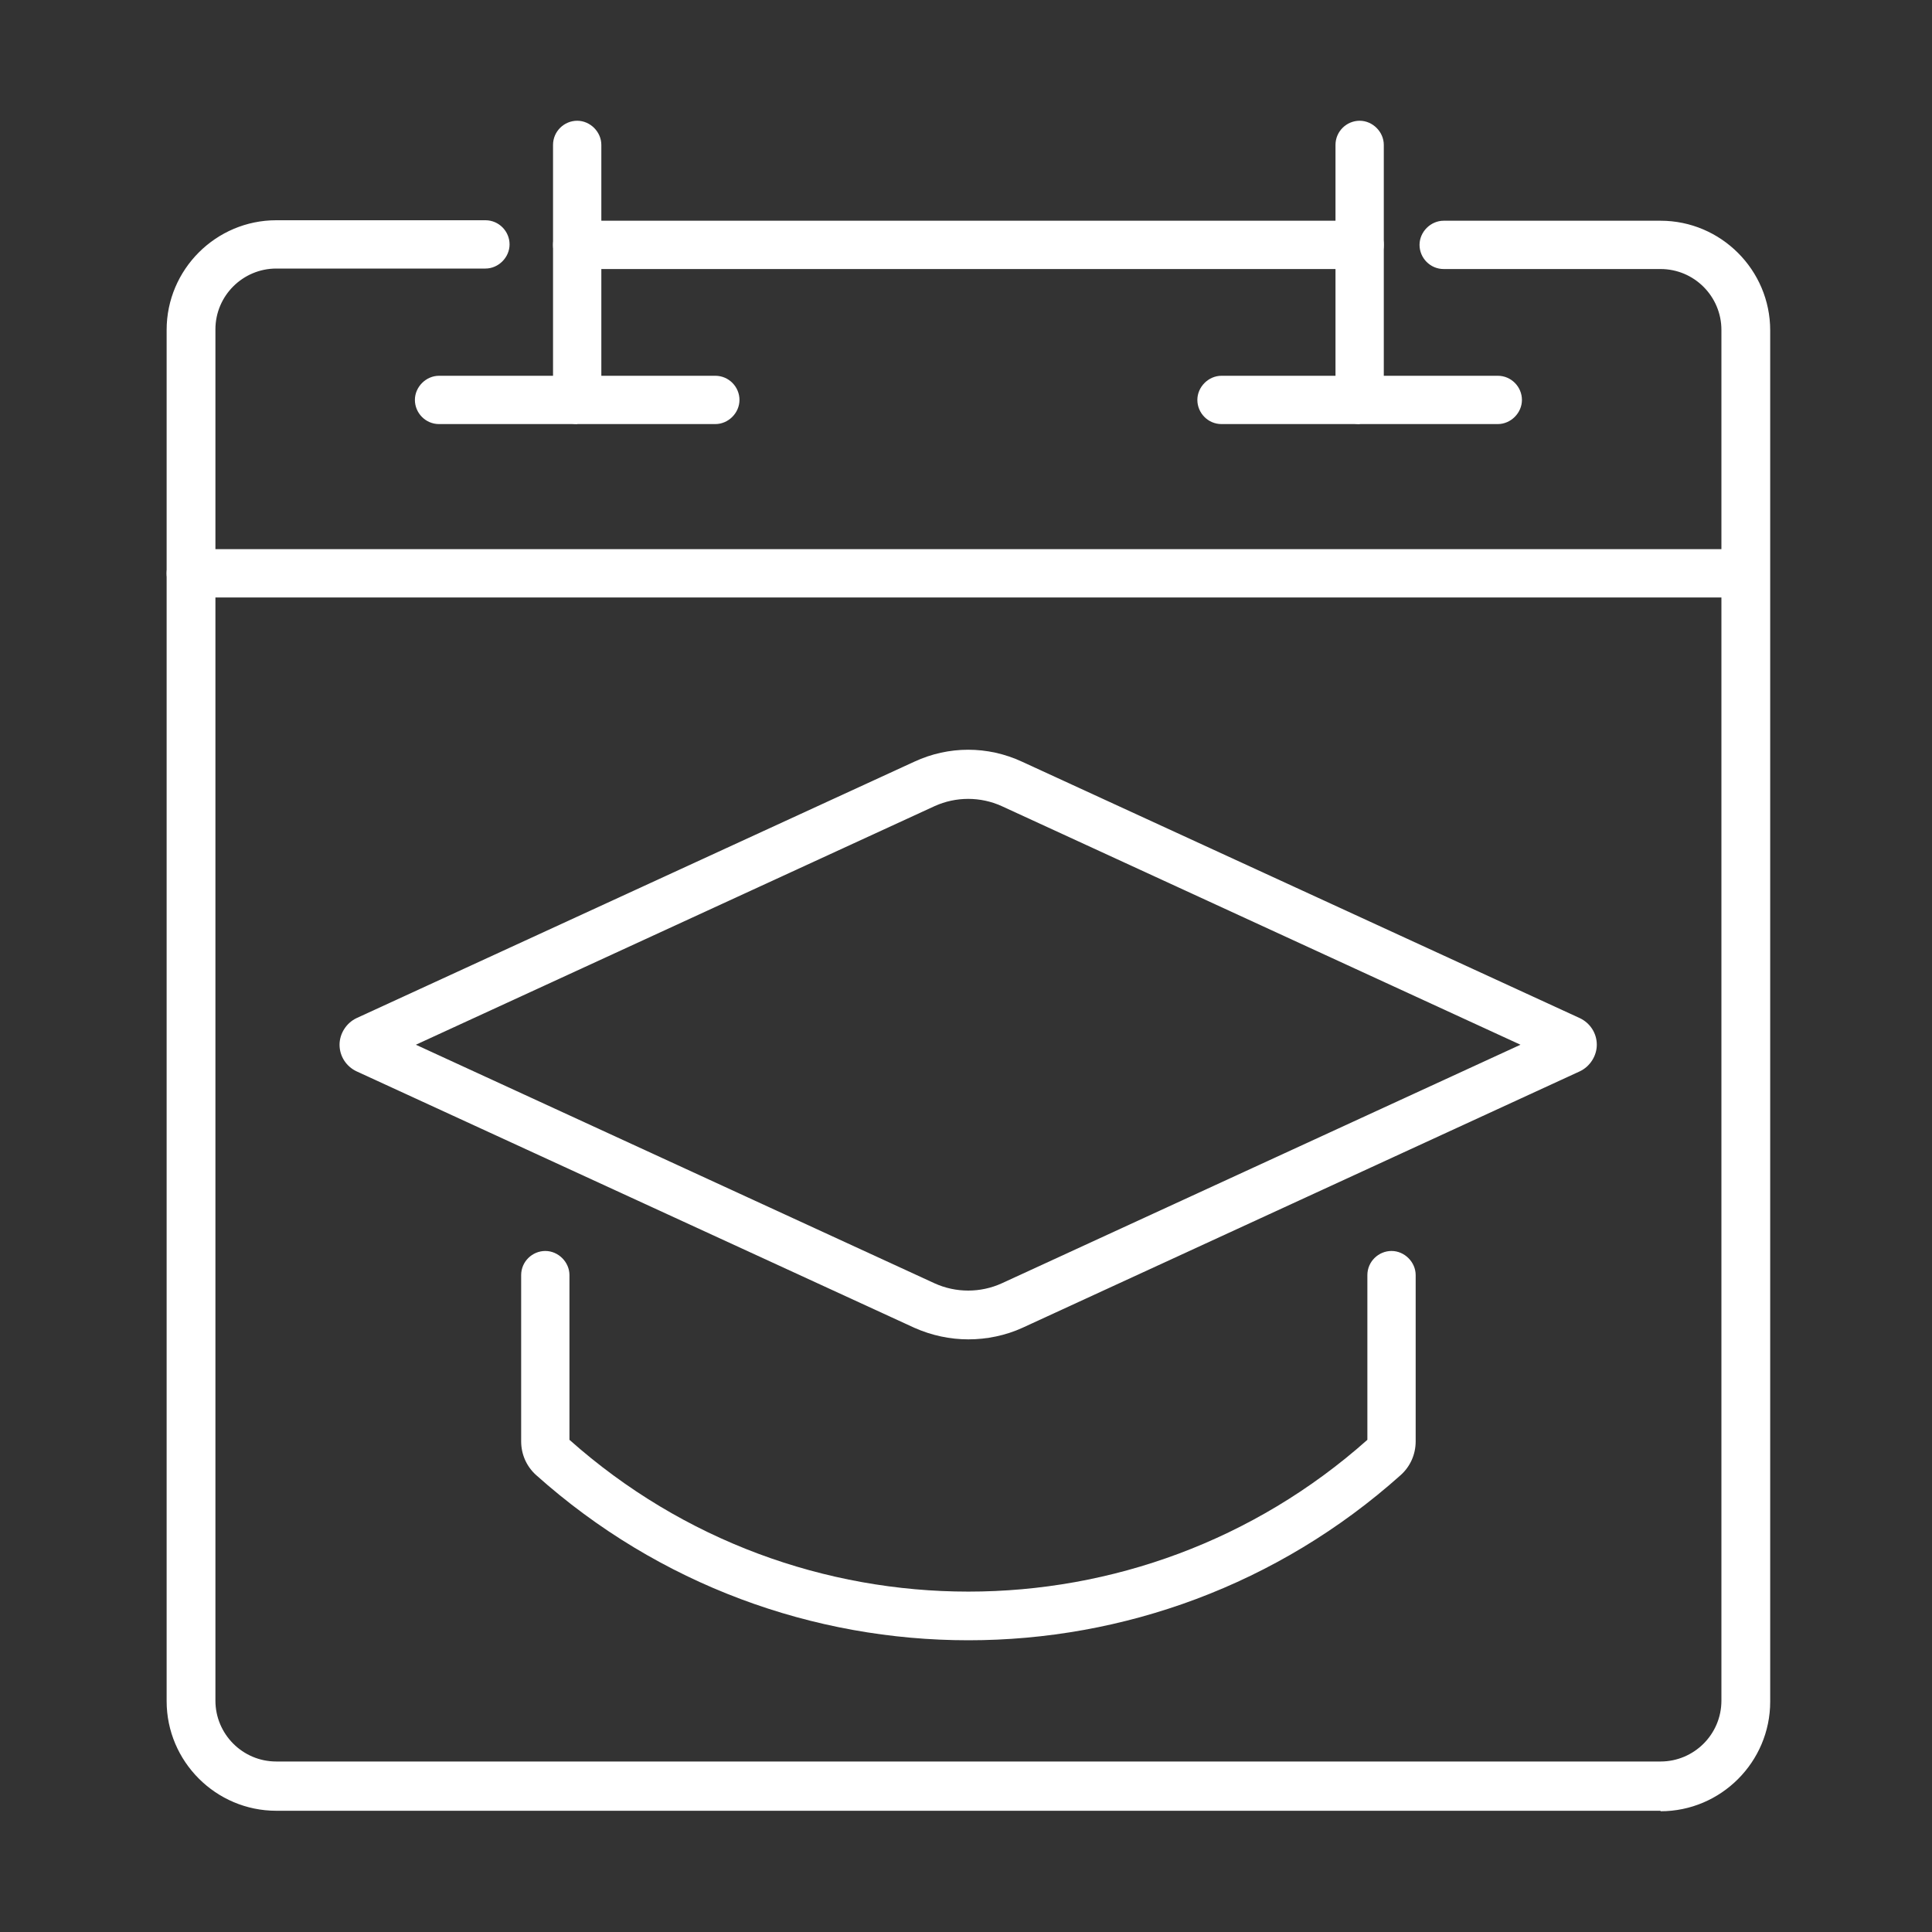
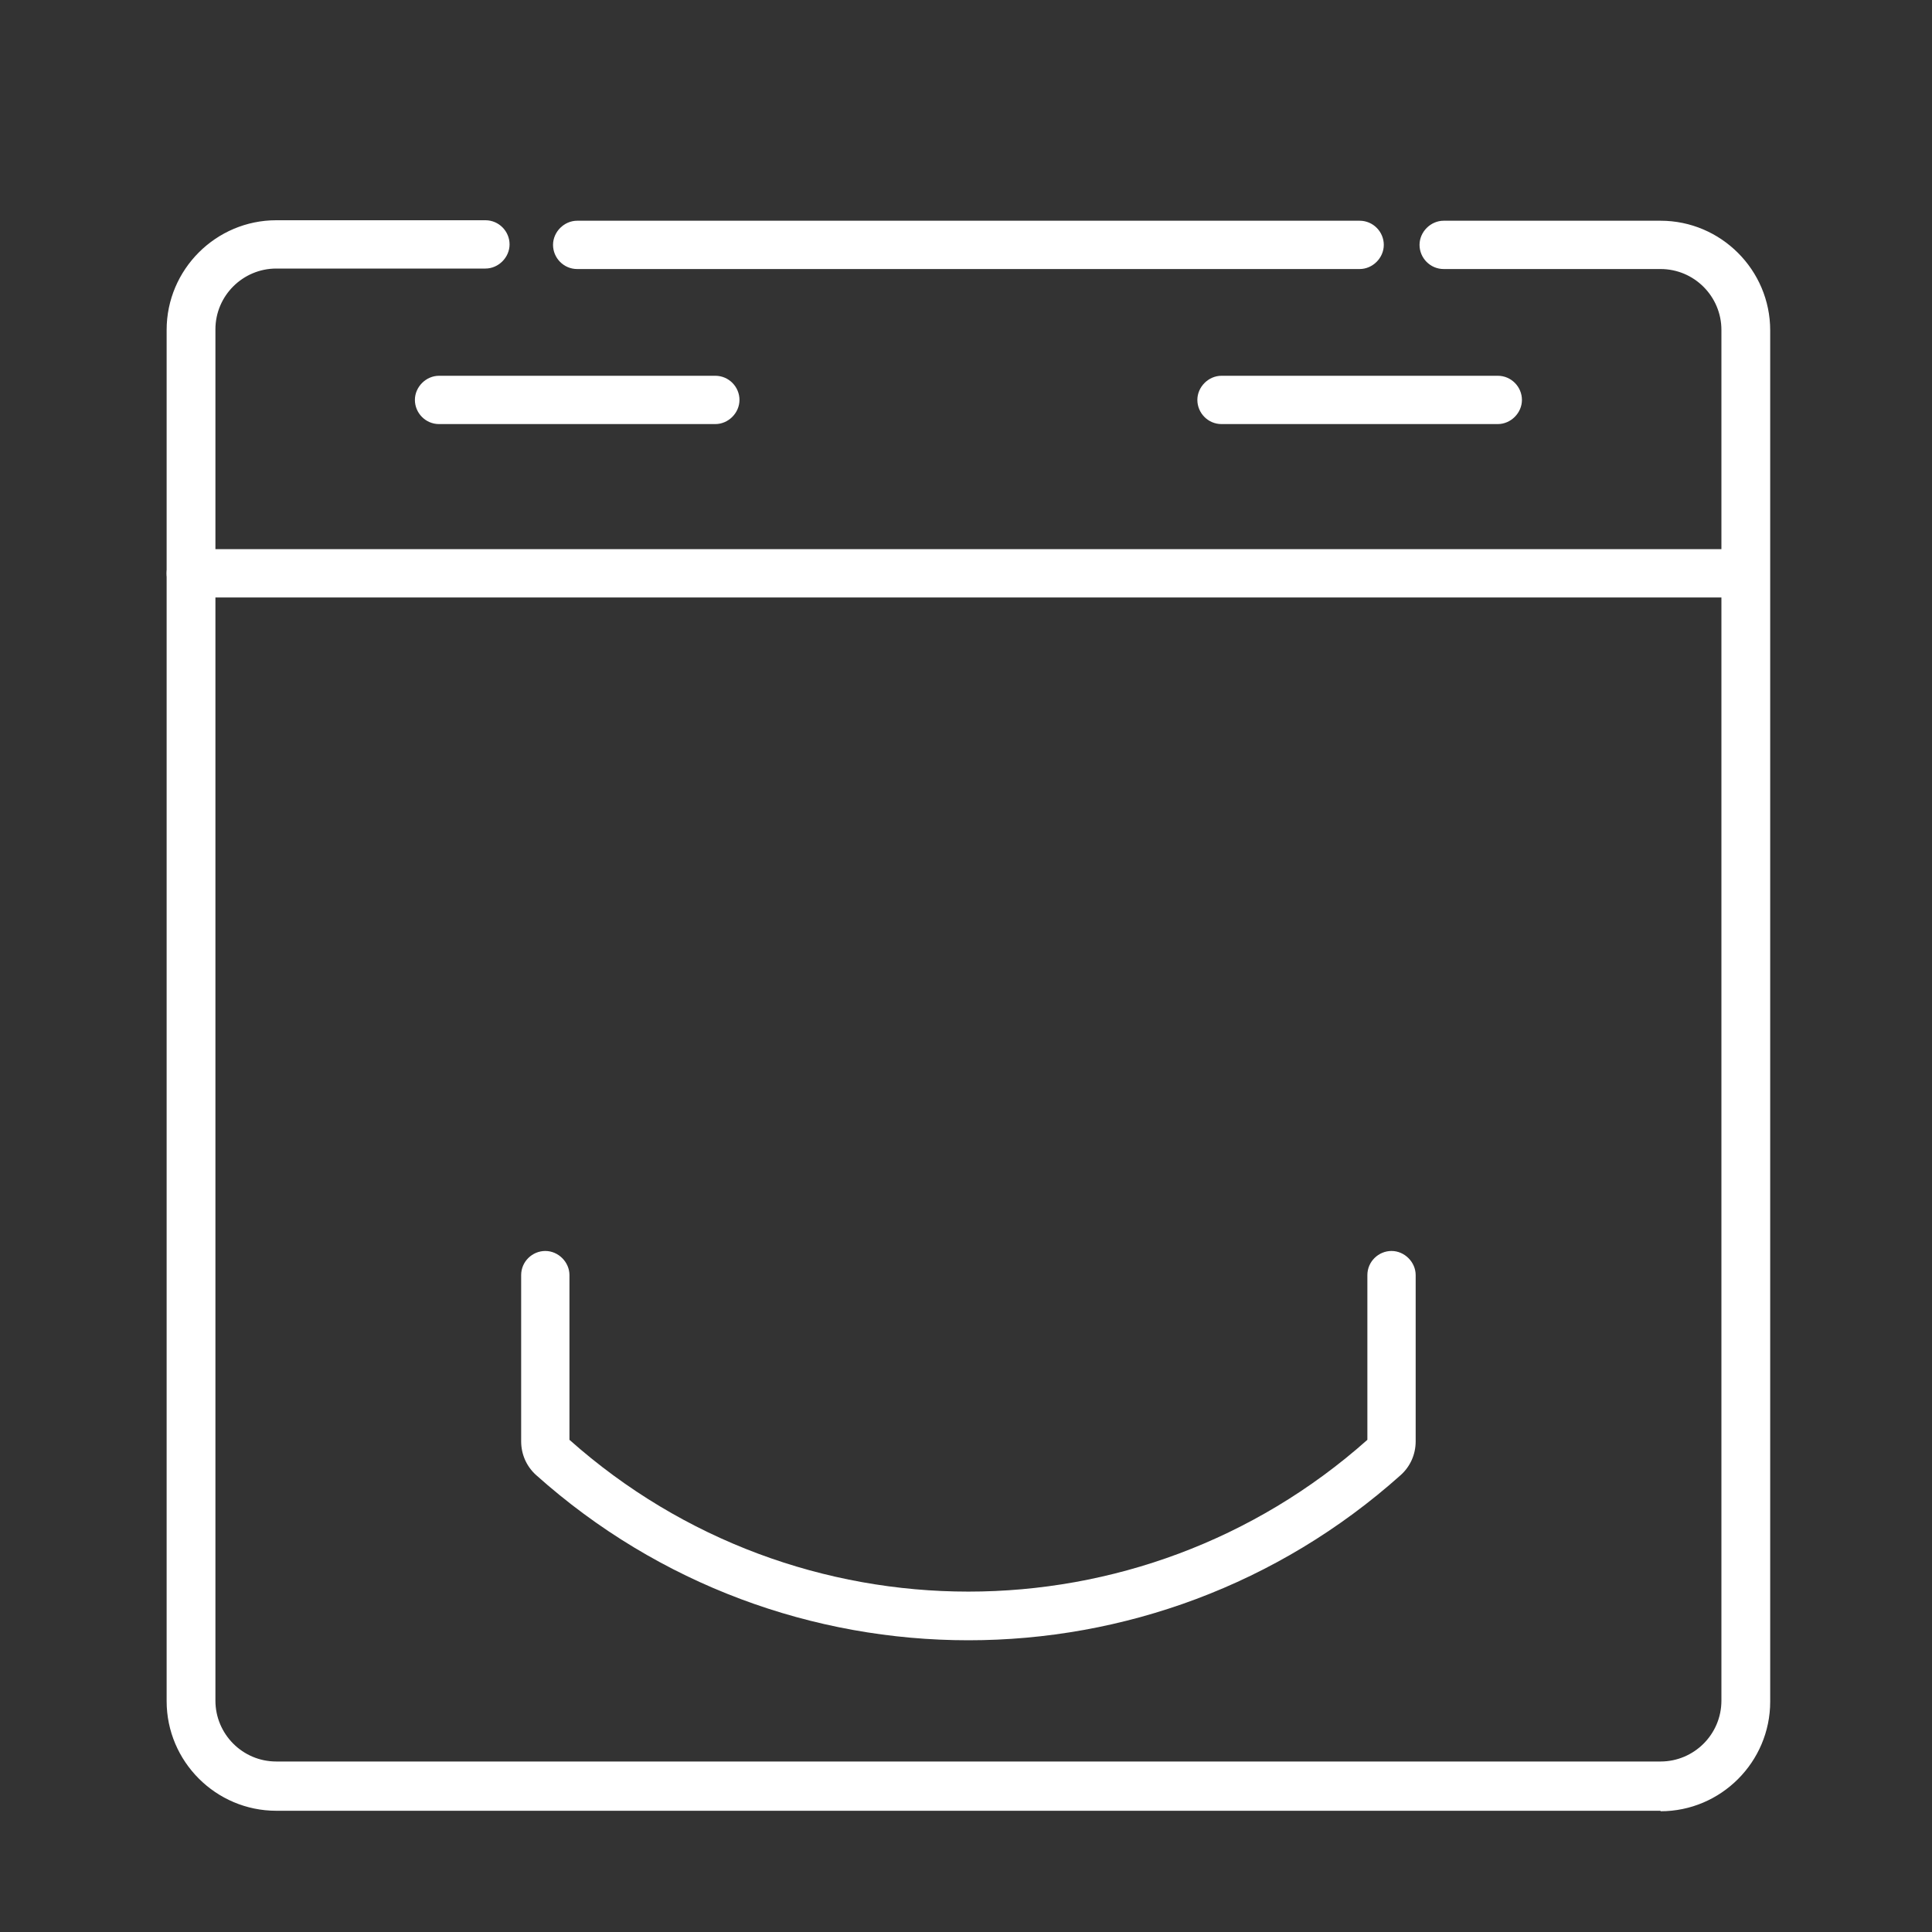
<svg xmlns="http://www.w3.org/2000/svg" id="Capa_1" viewBox="0 0 400 400">
  <rect x="0" y="0" width="400" height="400" fill="#333333" stroke="none" />
  <g>
    <path d="M343.8,374.9H57.2c-12.5,0-22.7-10.2-22.7-22.7V68.3c0-12.5,10.2-22.7,22.7-22.7h43.3c2.8,0,5,2.3,5,5s-2.3,5-5,5h-43.3c-6.9,0-12.6,5.6-12.6,12.6v283.9c0,6.9,5.6,12.6,12.6,12.6h286.6c6.9,0,12.6-5.6,12.6-12.6V68.3c0-6.9-5.6-12.6-12.6-12.6h-44.9c-2.8,0-5-2.3-5-5s2.3-5,5-5h44.9c12.5,0,22.7,10.2,22.7,22.7v283.9c0,12.5-10.2,22.7-22.7,22.7Z" fill="#fff" />
    <path d="M281.5,55.7H119.5c-2.8,0-5-2.3-5-5s2.3-5,5-5h162c2.8,0,5,2.3,5,5s-2.3,5-5,5Z" fill="#fff" />
    <path d="M361.4,123.7H39.5c-2.8,0-5-2.3-5-5s2.3-5,5-5h321.9c2.8,0,5,2.3,5,5s-2.3,5-5,5Z" fill="#fff" />
    <g>
-       <path d="M119.5,87.8c-2.8,0-5-2.3-5-5V30c0-2.8,2.3-5,5-5s5,2.3,5,5v52.7c0,2.8-2.3,5-5,5Z" fill="#fff" />
      <path d="M148.1,87.8h-57.2c-2.8,0-5-2.3-5-5s2.3-5,5-5h57.2c2.8,0,5,2.3,5,5s-2.3,5-5,5Z" fill="#fff" />
-       <path d="M281.5,87.8c-2.8,0-5-2.3-5-5V30c0-2.8,2.3-5,5-5s5,2.3,5,5v52.7c0,2.8-2.3,5-5,5Z" fill="#fff" />
      <path d="M310.1,87.8h-57.2c-2.8,0-5-2.3-5-5s2.3-5,5-5h57.2c2.8,0,5,2.3,5,5s-2.3,5-5,5Z" fill="#fff" />
    </g>
  </g>
  <g>
    <path d="M200.5,339.6c-32,0-64-11.4-89.5-34.2-2-1.8-3.1-4.3-3.1-7v-34.4c0-2.8,2.3-5,5-5s5,2.3,5,5v34.1c47.1,41.9,118.1,41.9,165.2,0v-34.1c0-2.8,2.3-5,5-5s5,2.3,5,5v34.4c0,2.7-1.1,5.2-3.1,7-25.5,22.8-57.5,34.2-89.5,34.2Z" fill="#fff" />
-     <path d="M200.5,277.3c-3.8,0-7.6-.8-11.2-2.4h0l-115.5-53.1c-2.1-1-3.5-3.1-3.5-5.5,0-2.3,1.4-4.5,3.5-5.5l115.5-53.1c7.1-3.3,15.2-3.3,22.3,0l115.5,53.1c2.1,1,3.5,3.1,3.5,5.5,0,2.3-1.4,4.5-3.5,5.5l-115.4,53.1c-3.5,1.6-7.4,2.4-11.2,2.4ZM193.5,265.7c4.4,2,9.5,2,13.9,0l107.4-49.4-107.4-49.4c-4.4-2-9.5-2-13.9,0l-107.4,49.4,107.4,49.4ZM78.1,212.6h0s0,0,0,0Z" fill="#fff" />
  </g>
</svg>